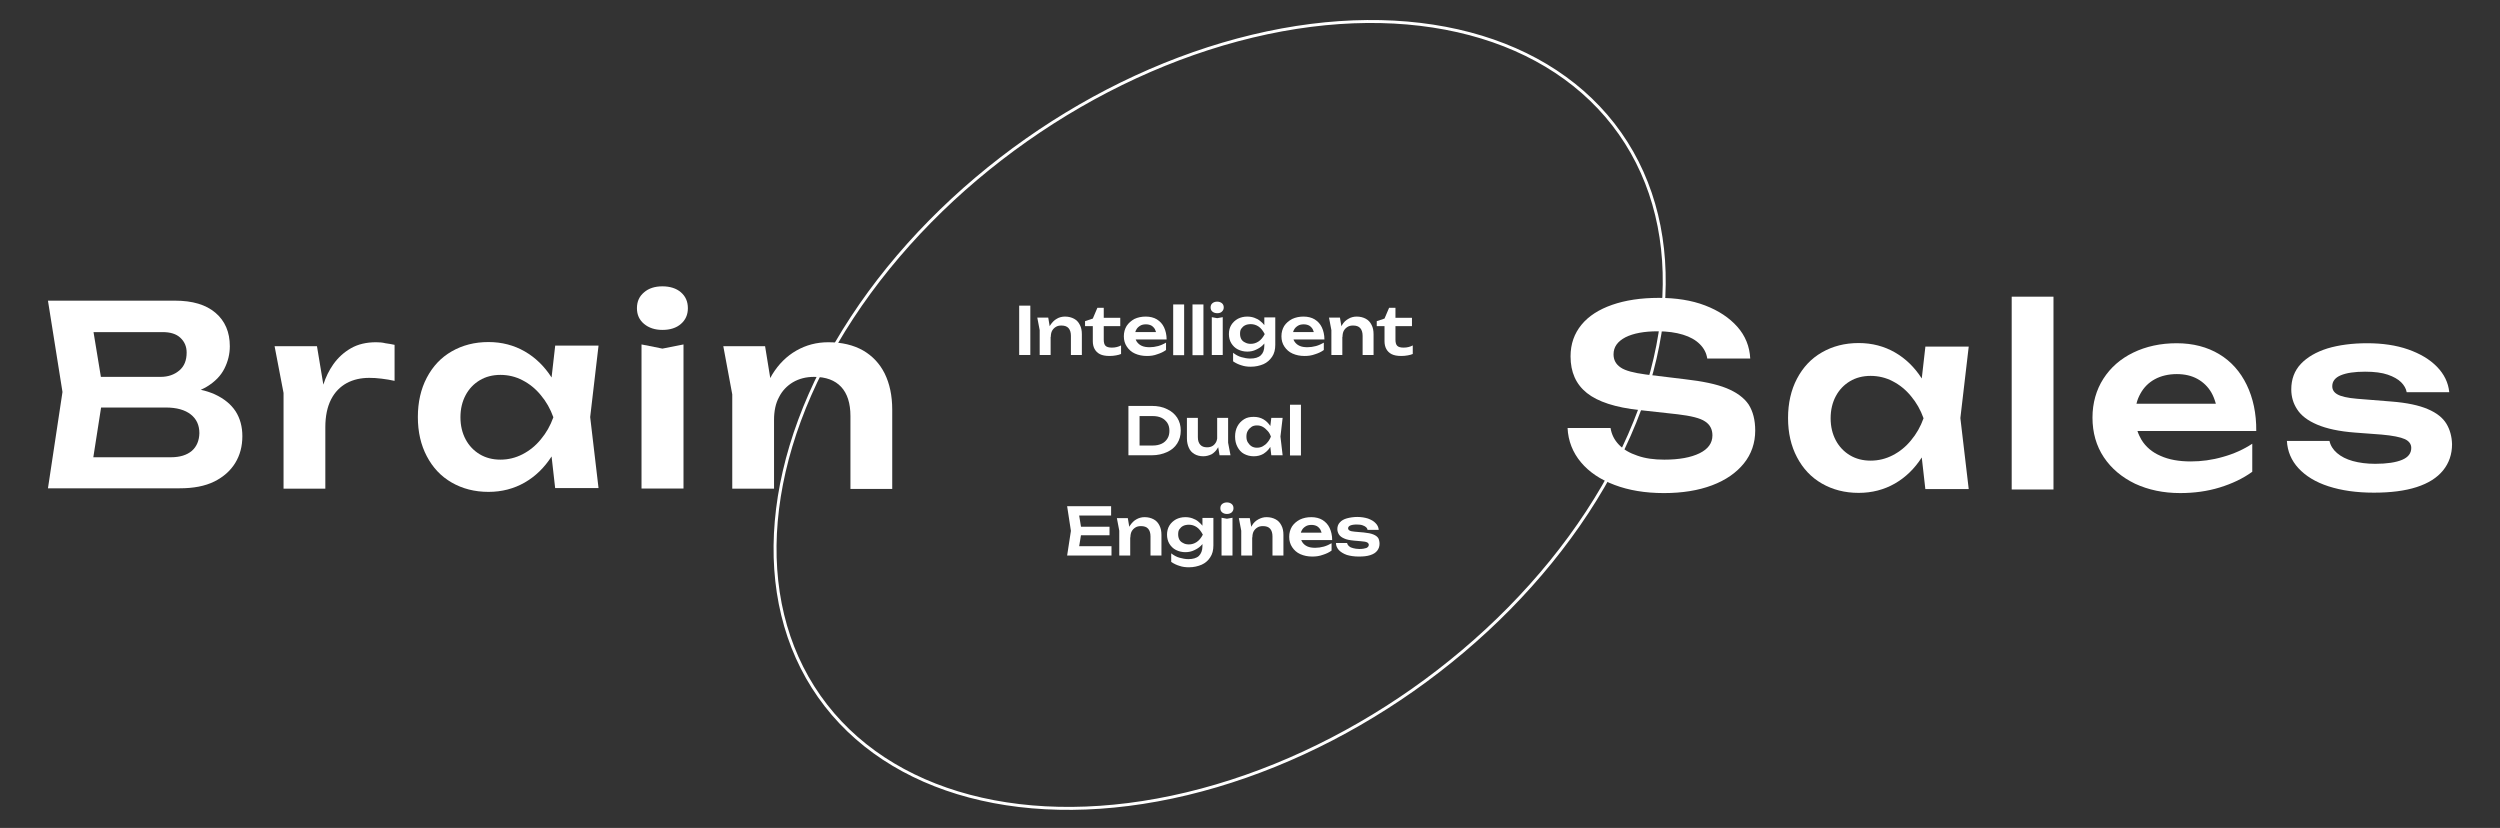
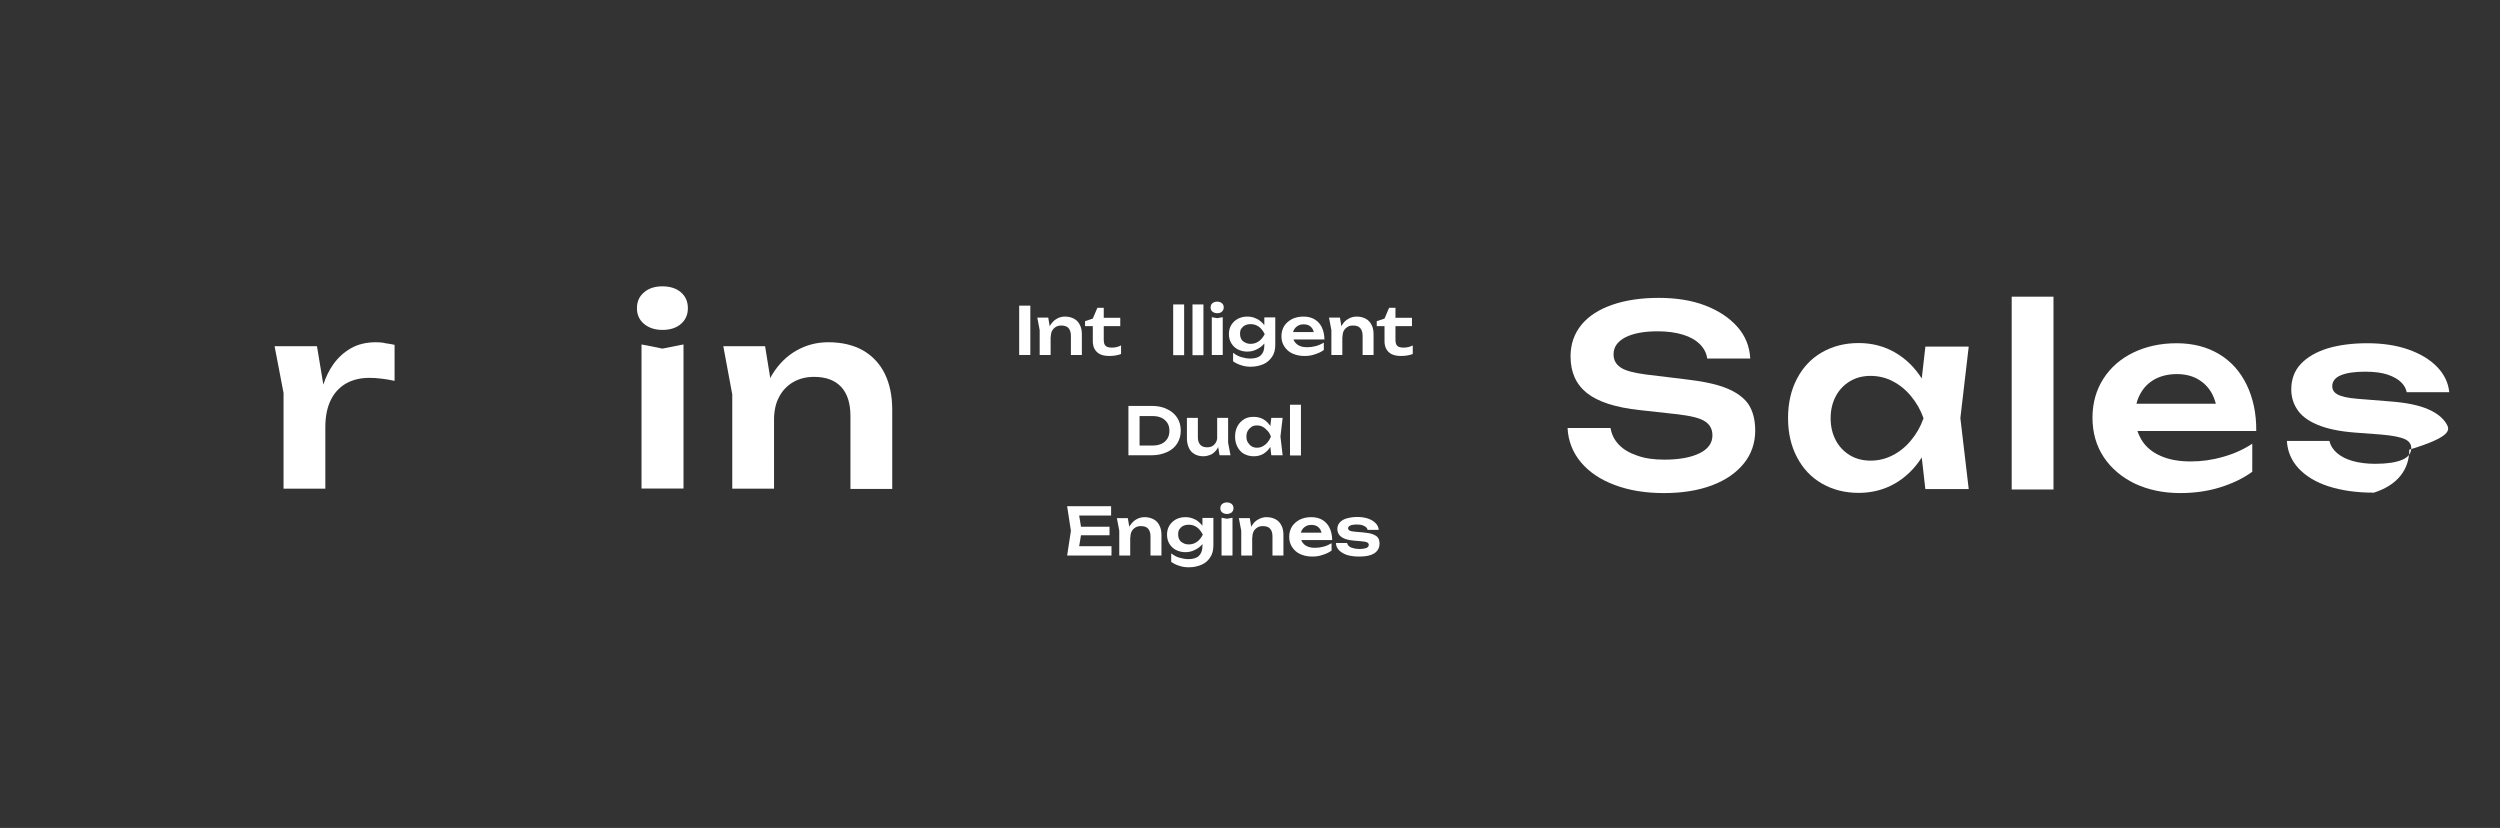
<svg xmlns="http://www.w3.org/2000/svg" version="1.1" id="圖層_1" x="0px" y="0px" viewBox="0 0 1256.4 416.1" style="enable-background:new 0 0 1256.4 416.1;" xml:space="preserve">
  <rect x="0" y="0" width="1256.4" height="416.1" fill="#333333" stroke="none" />
  <style type="text/css">
	.st0{display:none;}
	.st1{fill:none;stroke:#FFFFFF;stroke-width:1.49;stroke-miterlimit:10;}
	.st2{fill:#FFFFFF;}
</style>
  <g id="bg" class="st0">
</g>
  <g id="V">
</g>
  <g id="三角體_一">
</g>
  <g id="三角體_二">
</g>
  <g id="三角體_三">
</g>
  <g id="scroll_down">
</g>
  <g id="智慧雙星">
    <g>
      <g>
-         <ellipse transform="matrix(0.818 -0.575 0.575 0.818 -8.569 390.351)" class="st1" cx="613.1" cy="208.7" rx="246" ry="168.9" />
        <g>
          <path class="st2" d="M512.2,153.6h5.6v24.8h-5.6V153.6z" />
          <path class="st2" d="M521.3,159.6h5.5l1.2,7.2v11.6h-5.5v-12.5L521.3,159.6z M535.2,159.1c1.8,0,3.3,0.4,4.6,1.1      c1.3,0.7,2.2,1.7,2.9,3.1c0.7,1.3,1,2.9,1,4.7v10.4h-5.5v-9.6c0-1.7-0.4-3-1.2-3.9c-0.8-0.9-2-1.3-3.6-1.3c-1.1,0-2,0.2-2.8,0.7      c-0.8,0.5-1.4,1.1-1.9,2c-0.4,0.8-0.6,1.8-0.6,3l-1.8-1c0.2-2,0.7-3.7,1.6-5s1.9-2.4,3.2-3.1      C532.2,159.5,533.7,159.1,535.2,159.1z" />
          <path class="st2" d="M545.3,163.8v-2.4l3.9-1.3l2.3-5.4h3.2v5h8.3v4.2h-8.3v6.8c0,1.5,0.3,2.5,0.9,3.1c0.6,0.6,1.7,0.9,3.2,0.9      c0.9,0,1.8-0.1,2.5-0.3c0.7-0.2,1.4-0.4,2.1-0.8v4.3c-0.6,0.3-1.5,0.5-2.5,0.7c-1.1,0.2-2.1,0.3-3.3,0.3c-2,0-3.6-0.3-4.8-0.9      c-1.2-0.6-2.1-1.5-2.7-2.6c-0.6-1.1-0.9-2.4-0.9-3.9v-7.6H545.3z" />
-           <path class="st2" d="M576.4,178.9c-2.2,0-4.2-0.4-6-1.2c-1.8-0.8-3.1-2-4.1-3.5c-1-1.5-1.5-3.2-1.5-5.2c0-2,0.5-3.7,1.4-5.2      c1-1.5,2.3-2.6,3.9-3.5c1.7-0.8,3.6-1.2,5.7-1.2c2.2,0,4.1,0.5,5.6,1.4c1.6,1,2.8,2.3,3.6,4c0.8,1.7,1.3,3.8,1.3,6.1h-17.2v-3.7      h14.2l-2.1,1.3c-0.1-1.1-0.4-2-0.8-2.8c-0.5-0.8-1.1-1.4-1.8-1.8c-0.8-0.4-1.7-0.6-2.7-0.6c-1.1,0-2.1,0.2-2.9,0.7      c-0.8,0.5-1.5,1.1-1.9,1.9c-0.5,0.8-0.7,1.7-0.7,2.8c0,1.3,0.3,2.4,0.9,3.3c0.6,0.9,1.4,1.6,2.5,2.1c1.1,0.5,2.4,0.7,4,0.7      c1.4,0,2.8-0.2,4.3-0.6c1.4-0.4,2.7-1,3.9-1.7v3.7c-1.2,0.9-2.7,1.6-4.3,2.1C579.9,178.7,578.2,178.9,576.4,178.9z" />
          <path class="st2" d="M589.6,153h5.5v25.5h-5.5V153z" />
          <path class="st2" d="M599.3,153h5.5v25.5h-5.5V153z" />
          <path class="st2" d="M611.7,157.4c-1,0-1.8-0.3-2.4-0.8c-0.6-0.5-0.9-1.2-0.9-2.1c0-0.9,0.3-1.6,0.9-2.1      c0.6-0.5,1.4-0.8,2.4-0.8c1,0,1.8,0.3,2.4,0.8c0.6,0.5,0.9,1.2,0.9,2.1c0,0.9-0.3,1.5-0.9,2.1      C613.5,157.2,612.7,157.4,611.7,157.4z M609,159.4l2.7,0.5l2.8-0.5v19H609V159.4z" />
          <path class="st2" d="M626.8,176.7c-1.7,0-3.3-0.4-4.7-1.1s-2.5-1.8-3.3-3.1c-0.8-1.3-1.2-2.9-1.2-4.6c0-1.8,0.4-3.3,1.2-4.6      c0.8-1.3,1.9-2.3,3.3-3.1c1.4-0.7,2.9-1.1,4.7-1.1c1.3,0,2.5,0.2,3.6,0.6c1.1,0.4,2.1,0.9,2.9,1.6c0.9,0.7,1.6,1.4,2.2,2.2      c0.6,0.8,1.1,1.6,1.4,2.3s0.5,1.5,0.5,2.1c0,0.8-0.2,1.7-0.7,2.7c-0.5,1-1.2,2-2.1,2.9c-0.9,0.9-2,1.6-3.3,2.2      C629.9,176.4,628.5,176.7,626.8,176.7z M635.4,173.7v-3.3l0.2-0.7v-4.1l-0.2-0.7v-5.4h5.5v13.8c0,2.4-0.5,4.4-1.6,6      s-2.5,2.9-4.3,3.7c-1.9,0.8-4,1.3-6.4,1.3c-1.7,0-3.3-0.2-4.7-0.7c-1.4-0.4-2.9-1.1-4.2-2v-4.3c1.3,1,2.7,1.8,4.2,2.2      c1.5,0.4,2.9,0.7,4.4,0.7c2.3,0,4.1-0.5,5.3-1.6C634.8,177.5,635.4,175.9,635.4,173.7z M628.6,172.8c1.4,0,2.7-0.4,3.9-1.2      c1.2-0.8,2.2-2,3.1-3.7c-0.9-1.7-1.9-3-3.1-3.8c-1.2-0.8-2.5-1.2-3.9-1.2c-1.1,0-2.1,0.2-2.9,0.6c-0.8,0.4-1.4,1-1.9,1.7      s-0.6,1.6-0.6,2.6c0,1,0.2,1.8,0.6,2.6c0.4,0.7,1,1.3,1.9,1.7C626.6,172.6,627.5,172.8,628.6,172.8z" />
          <path class="st2" d="M655.6,178.9c-2.2,0-4.2-0.4-6-1.2c-1.8-0.8-3.1-2-4.1-3.5c-1-1.5-1.5-3.2-1.5-5.2c0-2,0.5-3.7,1.4-5.2      c1-1.5,2.3-2.6,4-3.5c1.7-0.8,3.6-1.2,5.7-1.2c2.2,0,4.1,0.5,5.6,1.4c1.6,1,2.8,2.3,3.6,4c0.8,1.7,1.3,3.8,1.3,6.1h-17.2v-3.7      h14.2l-2.1,1.3c-0.1-1.1-0.4-2-0.8-2.8c-0.5-0.8-1.1-1.4-1.8-1.8c-0.8-0.4-1.7-0.6-2.7-0.6c-1.1,0-2.1,0.2-2.9,0.7      s-1.5,1.1-1.9,1.9c-0.5,0.8-0.7,1.7-0.7,2.8c0,1.3,0.3,2.4,0.9,3.3c0.6,0.9,1.4,1.6,2.5,2.1c1.1,0.5,2.4,0.7,4,0.7      c1.4,0,2.8-0.2,4.3-0.6c1.4-0.4,2.7-1,3.9-1.7v3.7c-1.2,0.9-2.7,1.6-4.3,2.1C659.1,178.7,657.4,178.9,655.6,178.9z" />
          <path class="st2" d="M667.9,159.6h5.5l1.2,7.2v11.6h-5.5v-12.5L667.9,159.6z M681.8,159.1c1.8,0,3.3,0.4,4.6,1.1      c1.3,0.7,2.2,1.7,2.9,3.1c0.7,1.3,1,2.9,1,4.7v10.4h-5.5v-9.6c0-1.7-0.4-3-1.2-3.9c-0.8-0.9-2-1.3-3.6-1.3c-1.1,0-2,0.2-2.8,0.7      c-0.8,0.5-1.4,1.1-1.9,2c-0.4,0.8-0.6,1.8-0.6,3l-1.8-1c0.2-2,0.7-3.7,1.6-5c0.8-1.4,1.9-2.4,3.2-3.1      C678.8,159.5,680.3,159.1,681.8,159.1z" />
          <path class="st2" d="M691.9,163.8v-2.4l3.9-1.3l2.3-5.4h3.2v5h8.3v4.2h-8.3v6.8c0,1.5,0.3,2.5,0.9,3.1c0.6,0.6,1.7,0.9,3.2,0.9      c0.9,0,1.8-0.1,2.5-0.3c0.7-0.2,1.4-0.4,2.1-0.8v4.3c-0.6,0.3-1.5,0.5-2.5,0.7c-1.1,0.2-2.1,0.3-3.3,0.3c-2,0-3.6-0.3-4.8-0.9      c-1.2-0.6-2.1-1.5-2.7-2.6c-0.6-1.1-0.9-2.4-0.9-3.9v-7.6H691.9z" />
          <path class="st2" d="M578.9,204c2.9,0,5.4,0.5,7.6,1.6c2.2,1,3.9,2.5,5.1,4.3c1.2,1.9,1.8,4,1.8,6.5c0,2.5-0.6,4.6-1.8,6.5      c-1.2,1.9-2.9,3.3-5.1,4.3c-2.2,1-4.7,1.6-7.6,1.6h-11.8V204H578.9z M572.7,226.6l-2.8-2.7h9.5c1.7,0,3.1-0.3,4.4-0.9      c1.3-0.6,2.2-1.5,2.9-2.6c0.7-1.1,1-2.4,1-3.9c0-1.5-0.3-2.8-1-3.9c-0.7-1.1-1.7-2-2.9-2.6c-1.3-0.6-2.7-0.9-4.4-0.9h-9.5      l2.8-2.7V226.6z" />
          <path class="st2" d="M604.7,229.3c-1.7,0-3.2-0.4-4.4-1.1c-1.2-0.7-2.2-1.7-2.8-3.1c-0.6-1.3-1-2.9-1-4.7V210h5.5v9.7      c0,1.7,0.4,2.9,1.2,3.8c0.8,0.9,1.9,1.3,3.4,1.3c1.1,0,2-0.2,2.8-0.7c0.8-0.5,1.3-1.1,1.8-2c0.4-0.9,0.6-1.9,0.6-3l1.8,1      c-0.2,1.9-0.7,3.6-1.6,5c-0.8,1.4-1.8,2.4-3.1,3.2C607.6,228.9,606.3,229.3,604.7,229.3z M612.9,228.8l-1.2-7.1V210h5.5v12.5      l1.2,6.3H612.9z" />
          <path class="st2" d="M640.3,219.4c-0.4,2-1,3.7-1.9,5.2s-2.1,2.6-3.5,3.5c-1.4,0.8-3,1.2-4.8,1.2c-1.8,0-3.4-0.4-4.9-1.2      s-2.5-2-3.3-3.5s-1.2-3.2-1.2-5.2c0-2,0.4-3.7,1.2-5.2s1.9-2.6,3.3-3.5s3-1.2,4.9-1.2c1.8,0,3.4,0.4,4.8,1.2      c1.4,0.8,2.6,2,3.6,3.5S640,217.4,640.3,219.4z M626.4,219.4c0,1.1,0.2,2.1,0.7,2.9c0.5,0.8,1.1,1.5,1.9,2s1.7,0.7,2.7,0.7      c1,0,2-0.2,2.9-0.7c0.9-0.5,1.7-1.1,2.4-2c0.7-0.8,1.3-1.8,1.7-2.9c-0.4-1.1-0.9-2.1-1.7-2.9c-0.7-0.8-1.5-1.5-2.4-2      c-0.9-0.5-1.9-0.7-2.9-0.7c-1,0-2,0.2-2.7,0.7s-1.4,1.1-1.9,2C626.6,217.3,626.4,218.3,626.4,219.4z M638.9,228.8l-0.8-6.9      l0.9-2.5l-0.9-2.5l0.8-6.9h5.7l-1.1,9.4l1.1,9.4H638.9z" />
          <path class="st2" d="M648.3,203.4h5.5v25.5h-5.5V203.4z" />
          <path class="st2" d="M543.6,266.8l-1.7,10.5l-2.4-2.8h19.1v4.7h-22.3l1.9-12.4l-1.9-12.4h22.1v4.7h-18.9l2.4-2.8L543.6,266.8z       M557.6,264.7v4.3h-17.8v-4.3H557.6z" />
          <path class="st2" d="M561.3,260.4h5.5l1.2,7.2v11.6h-5.5v-12.5L561.3,260.4z M575.2,259.9c1.8,0,3.3,0.4,4.6,1.1      c1.3,0.7,2.2,1.7,2.9,3.1s1,2.9,1,4.7v10.4h-5.5v-9.6c0-1.7-0.4-3-1.2-3.9c-0.8-0.9-2-1.3-3.6-1.3c-1.1,0-2,0.2-2.8,0.7      c-0.8,0.5-1.4,1.1-1.9,2c-0.4,0.8-0.6,1.8-0.6,3l-1.8-1c0.2-2,0.7-3.7,1.6-5s1.9-2.4,3.2-3.1      C572.3,260.3,573.7,259.9,575.2,259.9z" />
          <path class="st2" d="M595.7,277.5c-1.7,0-3.3-0.4-4.7-1.1c-1.4-0.7-2.5-1.8-3.3-3.1c-0.8-1.3-1.2-2.9-1.2-4.6s0.4-3.3,1.2-4.6      c0.8-1.3,1.9-2.3,3.3-3.1c1.4-0.7,2.9-1.1,4.7-1.1c1.3,0,2.5,0.2,3.6,0.6c1.1,0.4,2.1,0.9,2.9,1.6s1.6,1.4,2.2,2.2      c0.6,0.8,1.1,1.6,1.4,2.3s0.5,1.5,0.5,2.1c0,0.8-0.2,1.7-0.7,2.7s-1.2,2-2.1,2.9c-0.9,0.9-2,1.6-3.3,2.2      C598.8,277.2,597.3,277.5,595.7,277.5z M604.3,274.5v-3.3l0.2-0.7v-4.1l-0.2-0.7v-5.4h5.5v13.8c0,2.4-0.5,4.4-1.6,6      c-1,1.6-2.5,2.9-4.3,3.7c-1.9,0.8-4,1.3-6.4,1.3c-1.7,0-3.3-0.2-4.7-0.7c-1.4-0.4-2.9-1.1-4.2-2v-4.3c1.3,1,2.7,1.8,4.2,2.2      c1.5,0.4,2.9,0.7,4.4,0.7c2.3,0,4.1-0.5,5.3-1.6C603.6,278.3,604.3,276.7,604.3,274.5z M597.5,273.6c1.4,0,2.7-0.4,3.9-1.2      c1.2-0.8,2.2-2,3.1-3.7c-0.9-1.7-1.9-3-3.1-3.8s-2.5-1.2-3.9-1.2c-1.1,0-2.1,0.2-2.9,0.6c-0.8,0.4-1.4,1-1.9,1.7      s-0.6,1.6-0.6,2.6c0,1,0.2,1.8,0.6,2.6c0.4,0.7,1,1.3,1.9,1.7C595.4,273.4,596.4,273.6,597.5,273.6z" />
          <path class="st2" d="M616.6,258.3c-1,0-1.8-0.3-2.4-0.8c-0.6-0.5-0.9-1.2-0.9-2.1c0-0.9,0.3-1.6,0.9-2.1      c0.6-0.5,1.4-0.8,2.4-0.8c1,0,1.8,0.3,2.4,0.8c0.6,0.5,0.9,1.2,0.9,2.1c0,0.9-0.3,1.5-0.9,2.1      C618.4,258,617.6,258.3,616.6,258.3z M613.9,260.2l2.7,0.5l2.8-0.5v19h-5.5V260.2z" />
          <path class="st2" d="M622.6,260.4h5.5l1.2,7.2v11.6h-5.5v-12.5L622.6,260.4z M636.5,259.9c1.8,0,3.3,0.4,4.6,1.1      c1.3,0.7,2.2,1.7,2.9,3.1c0.7,1.3,1,2.9,1,4.7v10.4h-5.5v-9.6c0-1.7-0.4-3-1.2-3.9c-0.8-0.9-2-1.3-3.6-1.3c-1.1,0-2,0.2-2.8,0.7      s-1.4,1.1-1.9,2c-0.4,0.8-0.6,1.8-0.6,3l-1.8-1c0.2-2,0.7-3.7,1.6-5c0.8-1.4,1.9-2.4,3.2-3.1S635,259.9,636.5,259.9z" />
          <path class="st2" d="M659.5,279.7c-2.2,0-4.2-0.4-6-1.2c-1.8-0.8-3.1-2-4.1-3.5s-1.5-3.2-1.5-5.2c0-2,0.5-3.7,1.4-5.2      c1-1.5,2.3-2.6,4-3.5c1.7-0.8,3.6-1.2,5.7-1.2c2.2,0,4.1,0.5,5.6,1.4c1.6,1,2.8,2.3,3.6,4s1.3,3.8,1.3,6.1h-17.2v-3.7h14.2      l-2.1,1.3c-0.1-1.1-0.4-2-0.8-2.8c-0.5-0.8-1.1-1.4-1.8-1.8c-0.8-0.4-1.7-0.6-2.7-0.6c-1.1,0-2.1,0.2-2.9,0.7      c-0.8,0.5-1.5,1.1-1.9,1.9c-0.5,0.8-0.7,1.7-0.7,2.8c0,1.3,0.3,2.4,0.9,3.3s1.4,1.6,2.5,2.1c1.1,0.5,2.4,0.7,4,0.7      c1.4,0,2.8-0.2,4.3-0.6c1.4-0.4,2.7-1,3.9-1.7v3.7c-1.2,0.9-2.7,1.6-4.3,2.1C663,279.5,661.3,279.7,659.5,279.7z" />
          <path class="st2" d="M693.3,273.3c0,1.3-0.4,2.5-1.2,3.5s-1.9,1.7-3.5,2.2c-1.5,0.5-3.4,0.7-5.7,0.7c-2.3,0-4.3-0.3-6-0.8      c-1.7-0.6-3-1.4-4-2.4c-0.9-1-1.5-2.2-1.5-3.6h5.6c0.1,0.6,0.5,1.2,1,1.6c0.5,0.5,1.2,0.8,2.1,1c0.8,0.2,1.8,0.4,3,0.4      c1.6,0,2.7-0.2,3.6-0.5c0.8-0.4,1.2-0.9,1.2-1.6c0-0.5-0.3-0.9-0.8-1.2c-0.6-0.3-1.6-0.5-3.1-0.6l-3.5-0.3      c-2.1-0.2-3.8-0.5-5-1.1c-1.2-0.5-2.1-1.2-2.6-2c-0.5-0.8-0.8-1.7-0.8-2.7c0-1.3,0.4-2.5,1.3-3.4c0.8-0.9,2-1.6,3.5-2      s3.3-0.7,5.2-0.7c2,0,3.8,0.3,5.4,0.8c1.6,0.6,2.9,1.3,3.8,2.3c1,1,1.5,2.1,1.6,3.4h-5.6c-0.1-0.5-0.3-0.9-0.7-1.3      c-0.4-0.4-1-0.7-1.8-1c-0.8-0.3-1.8-0.4-3-0.4c-1.4,0-2.5,0.2-3.2,0.5s-1.1,0.8-1.1,1.4c0,0.4,0.2,0.8,0.7,1.1s1.3,0.5,2.6,0.6      l4.6,0.4c2,0.2,3.6,0.5,4.8,1s2,1.1,2.5,1.9C693.1,271.3,693.3,272.3,693.3,273.3z" />
        </g>
      </g>
      <g>
-         <path class="st2" d="M107.8,198.1c-2.1-0.9-4.4-1.7-6.9-2.2c1.1-0.5,2.1-1,3.1-1.6c4.1-2.5,7-5.5,8.8-9.1s2.7-7.3,2.7-11.2     c0-7.1-2.4-12.7-7.2-16.8c-4.8-4.1-11.6-6.1-20.3-6.1H24.1l7.3,45.9l-7.3,48.4h66.2c7,0,12.7-1.1,17.4-3.4     c4.6-2.3,8.1-5.4,10.5-9.3c2.4-3.9,3.6-8.4,3.6-13.5c0-4.7-1.1-8.9-3.4-12.5C116.1,203.2,112.6,200.3,107.8,198.1z M90.7,169.8     c2.1,2,3.1,4.4,3.1,7.4c0,3.9-1.2,6.9-3.7,9s-5.6,3.2-9.4,3.2h-30L47,166.9h34.7C85.6,166.9,88.6,167.8,90.7,169.8z M96.4,226.6     c-2.5,2.1-6,3.2-10.5,3.2h-39l3.9-25h32.5c5.5,0,9.7,1.2,12.6,3.5s4.3,5.4,4.3,9.4C100.1,221.4,98.9,224.4,96.4,226.6z" />
        <path class="st2" d="M189,172c-4.9,0-9.1,1-12.6,3s-6.5,4.7-8.9,8.1c-2.1,3-3.8,6.4-5,10.2l-3.2-19.3H138l4.5,23.5v48.1h21v-30.9     c0-5.6,1-10.3,2.9-14s4.6-6.4,7.9-8.2c3.4-1.8,7.1-2.6,11.3-2.6c1.9,0,4,0.1,6.2,0.4c2.2,0.3,4.4,0.6,6.5,1.1v-18.1     c-1.4-0.3-3-0.6-4.6-0.8C192.2,172.1,190.5,172,189,172z" />
-         <path class="st2" d="M279,173.9l-1.8,15.8c-3.6-5.6-8.1-10-13.5-13.1s-11.5-4.7-18.2-4.7c-7,0-13.1,1.6-18.5,4.7     c-5.4,3.1-9.5,7.5-12.5,13.2s-4.5,12.3-4.5,19.8s1.5,14,4.5,19.7s7.1,10.1,12.5,13.2c5.4,3.1,11.5,4.7,18.5,4.7     c6.7,0,12.8-1.6,18.2-4.7c5.4-3.1,9.9-7.5,13.5-13.1l1.8,15.9h21.8l-4.2-35.7l4.2-35.9H279V173.9z M262.6,228.3     c-3.5,1.8-7.2,2.7-11.1,2.7c-3.9,0-7.4-0.9-10.4-2.7s-5.4-4.3-7.1-7.5c-1.7-3.2-2.6-6.9-2.6-11.1c0-4.2,0.9-7.9,2.6-11.1     c1.7-3.2,4.1-5.7,7.1-7.5s6.5-2.7,10.4-2.7s7.7,0.9,11.1,2.7c3.5,1.8,6.6,4.3,9.2,7.5c2.7,3.2,4.8,6.9,6.3,11.1     c-1.5,4.2-3.6,7.9-6.3,11.1C269.2,224,266.1,226.5,262.6,228.3z" />
        <polygon class="st2" points="322.4,173.1 322.4,245.5 343.5,245.5 343.5,173.1 332.9,175.2    " />
        <path class="st2" d="M342.2,146.9c-2.3-2-5.5-3-9.3-3s-6.9,1-9.2,3c-2.4,2-3.6,4.6-3.6,8c0,3.3,1.2,5.9,3.6,7.9s5.5,3,9.2,3     c3.9,0,7-1,9.3-3s3.5-4.6,3.5-7.9C345.7,151.5,344.5,148.9,342.2,146.9z" />
        <path class="st2" d="M444.6,187.7c-2.5-5-6.2-8.9-10.9-11.6c-4.8-2.7-10.6-4.1-17.4-4.1c-5.9,0-11.2,1.4-16.1,4.2     s-8.9,6.8-12.1,12c-0.3,0.6-0.7,1.2-1,1.8l-2.6-16h-21l4.5,24.2v47.4h21V211c0-4.4,0.8-8.3,2.5-11.4c1.6-3.2,4-5.7,7-7.5     c3.1-1.8,6.6-2.7,10.6-2.7c6,0,10.5,1.7,13.6,5s4.7,8.2,4.7,14.7v36.6h21v-39.8C448.4,198.8,447.1,192.8,444.6,187.7z" />
      </g>
      <g>
        <path class="st2" d="M867.7,195.1c-5.2-2.1-12.1-3.5-20.8-4.5l-19.8-2.4c-6-0.8-10.3-1.9-12.6-3.5c-2.4-1.6-3.6-3.8-3.6-6.6     c0-3.7,2-6.5,6-8.6c4-2,9.4-3,16.2-3c4.9,0,9.1,0.6,12.7,1.7c3.6,1.1,6.4,2.7,8.5,4.8s3.3,4.5,3.7,7.2h21.6     c-0.3-6.1-2.5-11.5-6.5-16s-9.4-8.1-16.2-10.7c-6.8-2.6-14.6-3.8-23.3-3.8c-9,0-16.8,1.2-23.4,3.5c-6.6,2.3-11.8,5.6-15.4,10     c-3.6,4.4-5.5,9.6-5.5,15.9c0,7.9,2.7,14,8.2,18.4s14.4,7.3,26.6,8.6l19,2.1c6.7,0.8,11.3,1.9,13.8,3.6c2.5,1.6,3.7,4,3.7,7     c0,3.9-2.2,6.9-6.5,9s-10.2,3.2-17.7,3.2c-5.1,0-9.6-0.6-13.5-2c-3.9-1.3-7-3.1-9.3-5.5s-3.7-5.2-4.2-8.4h-21.6     c0.3,6.5,2.6,12.3,6.7,17.2c4.1,4.9,9.7,8.7,16.9,11.4c7.1,2.7,15.4,4.1,24.8,4.1c9.2,0,17.3-1.3,24.2-3.9     c6.9-2.6,12.2-6.3,16-11s5.7-10.3,5.7-16.5c0-5.3-1.1-9.6-3.3-13.1C876.5,199.9,872.8,197.2,867.7,195.1z" />
        <path class="st2" d="M967.6,174.4l-1.8,15.8c-3.6-5.6-8.1-10-13.5-13.1s-11.5-4.7-18.2-4.7c-7,0-13.1,1.6-18.5,4.7     c-5.4,3.1-9.5,7.5-12.5,13.2s-4.5,12.3-4.5,19.8s1.5,14,4.5,19.7s7.1,10.1,12.5,13.2c5.4,3.1,11.5,4.7,18.5,4.7     c6.7,0,12.8-1.6,18.2-4.7c5.4-3.1,9.9-7.5,13.5-13.1l1.8,15.9h21.8l-4.2-35.7l4.2-35.9h-21.8V174.4z M951.2,228.8     c-3.5,1.8-7.2,2.7-11.1,2.7c-3.9,0-7.4-0.9-10.4-2.7s-5.4-4.3-7.1-7.5c-1.7-3.2-2.6-6.9-2.6-11.1c0-4.2,0.9-7.9,2.6-11.1     c1.7-3.2,4.1-5.7,7.1-7.5s6.5-2.7,10.4-2.7s7.7,0.9,11.1,2.7c3.5,1.8,6.6,4.3,9.2,7.5c2.7,3.2,4.8,6.9,6.3,11.1     c-1.5,4.2-3.6,7.9-6.3,11.1C957.8,224.5,954.7,227,951.2,228.8z" />
        <rect x="1011" y="149.1" class="st2" width="21" height="96.9" />
        <path class="st2" d="M1129.1,193.4c-3.2-6.6-7.8-11.8-13.8-15.4c-6-3.6-13.1-5.5-21.4-5.5c-8.1,0-15.4,1.6-21.8,4.7     c-6.4,3.1-11.4,7.5-15,13.1s-5.5,12.2-5.5,19.6c0,7.5,1.9,14.2,5.7,19.9c3.8,5.7,9.1,10.1,15.7,13.3c6.7,3.1,14.2,4.7,22.7,4.7     c7,0,13.6-0.9,19.8-2.8c6.2-1.9,11.7-4.5,16.4-7.9V223c-4.4,2.9-9.3,5.1-14.7,6.6c-5.5,1.6-10.9,2.3-16.2,2.3     c-6,0-11-0.9-15.2-2.8c-4.2-1.8-7.4-4.5-9.6-8.1c-0.8-1.4-1.5-2.8-2-4.4h59.7C1134,207.8,1132.3,200,1129.1,193.4z M1082.9,190.6     c3.1-1.7,6.9-2.6,11.1-2.6c3.9,0,7.4,0.8,10.3,2.4c2.9,1.6,5.3,3.9,7,6.8c1,1.7,1.7,3.6,2.3,5.7h-39.9c0.4-1.8,1.1-3.5,2-5.1     C1077.4,194.7,1079.8,192.3,1082.9,190.6z" />
-         <path class="st2" d="M1229.5,213c-1.8-3-4.9-5.5-9.4-7.4c-4.4-1.9-10.5-3.2-18.2-3.8l-17.4-1.4c-4.8-0.4-8.1-1.2-9.8-2.2     c-1.8-1-2.6-2.4-2.6-4.1c0-2.4,1.4-4.3,4.3-5.5s6.9-1.8,12.2-1.8c4.7,0,8.5,0.5,11.4,1.5s5.2,2.3,6.7,3.8s2.5,3.2,2.8,5h21.4     c-0.5-4.9-2.6-9.1-6.2-12.8s-8.5-6.6-14.5-8.7c-6-2.1-12.9-3.1-20.6-3.1c-7.5,0-14.2,0.9-19.9,2.6c-5.7,1.8-10.2,4.4-13.4,7.8     c-3.2,3.4-4.8,7.7-4.8,12.8c0,3.7,1,7.1,3,10.1c2,3.1,5.3,5.6,10,7.6s11,3.4,19,4l13.3,1c5.7,0.5,9.6,1.3,11.8,2.3     c2.1,1,3.2,2.5,3.2,4.4c0,2.7-1.5,4.7-4.6,6s-7.6,2-13.5,2c-4.3,0-8-0.5-11.3-1.4c-3.2-0.9-5.8-2.2-7.9-4c-2-1.7-3.3-3.8-3.8-6.1     h-21.4c0.3,5.2,2.2,9.8,5.8,13.7c3.6,3.9,8.6,7,15.1,9.1s14,3.2,22.8,3.2c8.5,0,15.6-0.9,21.5-2.8c5.9-1.9,10.3-4.7,13.3-8.4     s4.5-8.1,4.5-13.2C1232.2,219.5,1231.3,216,1229.5,213z" />
+         <path class="st2" d="M1229.5,213c-1.8-3-4.9-5.5-9.4-7.4c-4.4-1.9-10.5-3.2-18.2-3.8l-17.4-1.4c-4.8-0.4-8.1-1.2-9.8-2.2     c-1.8-1-2.6-2.4-2.6-4.1c0-2.4,1.4-4.3,4.3-5.5s6.9-1.8,12.2-1.8c4.7,0,8.5,0.5,11.4,1.5s5.2,2.3,6.7,3.8s2.5,3.2,2.8,5h21.4     c-0.5-4.9-2.6-9.1-6.2-12.8s-8.5-6.6-14.5-8.7c-6-2.1-12.9-3.1-20.6-3.1c-7.5,0-14.2,0.9-19.9,2.6c-5.7,1.8-10.2,4.4-13.4,7.8     c-3.2,3.4-4.8,7.7-4.8,12.8c0,3.7,1,7.1,3,10.1c2,3.1,5.3,5.6,10,7.6s11,3.4,19,4l13.3,1c5.7,0.5,9.6,1.3,11.8,2.3     c2.1,1,3.2,2.5,3.2,4.4c0,2.7-1.5,4.7-4.6,6s-7.6,2-13.5,2c-4.3,0-8-0.5-11.3-1.4c-3.2-0.9-5.8-2.2-7.9-4c-2-1.7-3.3-3.8-3.8-6.1     h-21.4c0.3,5.2,2.2,9.8,5.8,13.7c3.6,3.9,8.6,7,15.1,9.1s14,3.2,22.8,3.2c5.9-1.9,10.3-4.7,13.3-8.4     s4.5-8.1,4.5-13.2C1232.2,219.5,1231.3,216,1229.5,213z" />
      </g>
    </g>
  </g>
  <g id="logo">
</g>
  <g id="Vyin_BRAIN">
</g>
  <g id="Vyin_SALES">
</g>
  <g id="linkedin">
</g>
  <g id="facebook">
</g>
</svg>